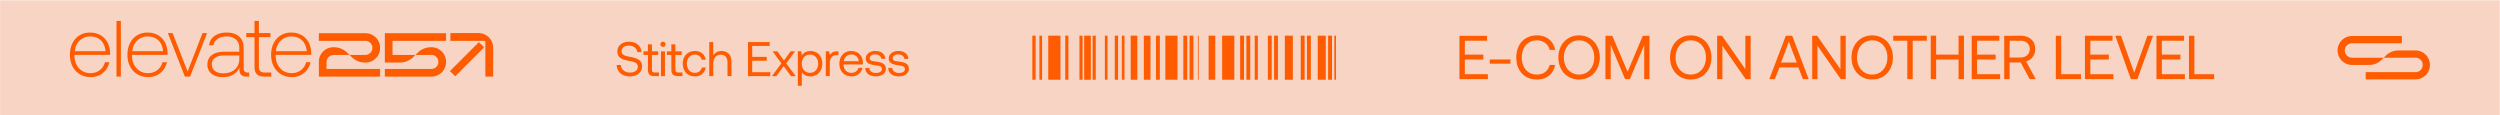
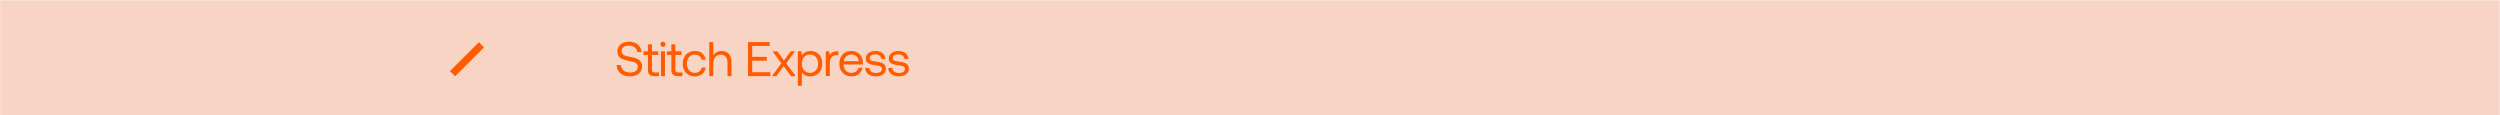
<svg xmlns="http://www.w3.org/2000/svg" viewBox="0 0 7085 327">
  <path fill="#f8d4c4" d="M7084.271 326.108H.333V.946H7084.271Z" />
-   <path fill="#ff5b00" d="M3781.538 101.029h4.612v125h-4.612Zm-17.667 0h10.971v125h-10.971Zm-29.446 0h22.754v125h-22.754Zm-30.429 0h10.975v125h-10.975Zm-17.667 0h10.971v125h-10.971Zm-75.579 0h10.975v125H3610.75Zm-17.671 0h10.975v125h-10.975Zm-60.854 0h10.975v125h-10.975Zm23.613 0h8.904v125h-8.904Zm-396.604 0h9.317v125h-9.317Zm20.046 0h7.558v125h-7.558Zm-253.654 0h9.317v125h-9.317Zm20.046 0h7.562v125h-7.562Zm185.513 0h7.562v125h-7.562Zm383.375 0h10.975v125h-10.975Zm126.621 0h22.754v125h-22.754Zm-177.663 0h34.529v125h-34.529Zm-38.279 0h18.825v125h-18.825Zm-183.554 0h18.825v125h-18.825Zm-37.296 0h18.825v125h-18.825Zm-131.867 0h18.825v125h-18.825Zm298.729 0h10.975v125H3371.25Zm23.613 0h2.2v125h-2.2Zm-41.279 0h10.975v125h-10.975Zm-257.113 0h8.904v125h-8.904Zm-37.3 0h8.9v125h-8.9Zm-40.246 0h8.904v125h-8.904Zm283.617 0h34.529v125h-34.529Zm-331.767 0h34.529v125h-34.529Zm305.262 0h10.975v125h-10.975Zm3479.557 62.499 5.992-5.992c9.267-9.267 21.858-14.488 35.017-14.488h48.946c22.579 0 40.908 18.329 40.908 40.908 0 22.679-18.329 41.008-40.959 41.008H6704.399v-20.479h141.1c11.312 0 20.48-9.167 20.48-20.479 0-11.317-9.167-20.479-20.48-20.479Zm-89.904 0c-11.312 0-20.479-9.163-20.479-20.479 0-11.312 9.166-20.479 20.479-20.479h141.1v-20.479h-141.1c-22.63 0-40.959 18.329-40.959 40.958 0 22.629 18.329 40.958 40.959 40.958h48.896c13.104 0 25.7-5.221 35.017-14.488l5.992-5.992Zm-2529.639-62.145h78.3v14.046h-63.025v39.325h52.492v14.042h-52.492v41.433h65.309v14.046h-80.584Zm86.111 67.062h58.462v11.938h-58.462Zm82.195-38.272c4.796-9.479 11.646-16.821 20.541-22.033 8.892-5.208 19.192-7.812 30.896-7.812 13.575 0 24.959 3.688 34.146 11.062 9.188 7.371 14.95 17.438 17.296 30.192h-15.275c-2.229-8.542-6.583-15.208-13.079-20.008-6.496-4.8-14.429-7.2-23.788-7.2-8.429 0-15.862 2.046-22.295 6.146-6.442 4.096-11.384 9.8-14.838 17.117-3.454 7.312-5.179 15.712-5.179 25.192 0 9.367 1.725 17.729 5.179 25.104 3.454 7.371 8.396 13.108 14.838 17.204 6.433 4.1 13.866 6.146 22.295 6.146 9.479 0 17.379-2.371 23.696-7.112 6.325-4.737 10.654-11.438 12.992-20.1h15.275c-2.342 12.758-8.046 22.821-17.117 30.196-9.071 7.375-20.454 11.062-34.146 11.062-11.704 0-22.004-2.604-30.896-7.817-8.896-5.204-15.746-12.517-20.541-21.942-4.8-9.421-7.196-20.333-7.196-32.742 0-12.292 2.396-23.175 7.196-32.654m133.091 57.669c3.625 7.317 8.692 13.054 15.188 17.208 6.496 4.154 13.954 6.229 22.383 6.229 8.429 0 15.888-2.075 22.383-6.229 6.496-4.154 11.554-9.892 15.188-17.208 3.625-7.312 5.442-15.65 5.442-25.017 0-9.363-1.817-17.7-5.442-25.017-3.633-7.312-8.691-13.05-15.188-17.204-6.496-4.15-13.954-6.233-22.383-6.233-8.429 0-15.887 2.083-22.383 6.233-6.496 4.154-11.562 9.892-15.188 17.204-3.629 7.317-5.441 15.654-5.441 25.017 0 9.367 1.812 17.704 5.441 25.017m88.746 7.112c-4.979 9.479-11.913 16.917-20.804 22.292-8.896 5.387-19.021 8.079-30.371 8.079-11.354 0-21.479-2.692-30.375-8.079-8.896-5.375-15.829-12.812-20.804-22.292-4.971-9.479-7.458-20.192-7.458-32.129s2.487-22.646 7.458-32.129c4.975-9.475 11.908-16.908 20.804-22.296 8.896-5.379 19.021-8.075 30.375-8.075 11.35 0 21.475 2.696 30.371 8.075 8.892 5.388 15.825 12.821 20.804 22.296 4.971 9.483 7.462 20.192 7.462 32.129 0 11.938-2.492 22.65-7.462 32.129m23.613-93.573h19.309l43.541 102 43.013-102h18.959V224.275h-14.921v-96.908l-40.73 96.908h-13.517l-40.729-96.908v96.908h-14.925Zm204.169 86.46c3.625 7.317 8.692 13.054 15.188 17.208 6.496 4.154 13.954 6.229 22.383 6.229 8.429 0 15.888-2.075 22.383-6.229 6.496-4.154 11.554-9.892 15.188-17.208 3.625-7.312 5.442-15.65 5.442-25.017 0-9.363-1.817-17.7-5.442-25.017-3.633-7.312-8.691-13.05-15.188-17.204-6.496-4.15-13.954-6.233-22.383-6.233-8.429 0-15.887 2.083-22.383 6.233-6.496 4.154-11.562 9.892-15.188 17.204-3.629 7.317-5.441 15.654-5.441 25.017 0 9.367 1.812 17.704 5.441 25.017m88.746 7.112c-4.975 9.479-11.913 16.917-20.804 22.292-8.896 5.387-19.021 8.079-30.371 8.079-11.354 0-21.479-2.692-30.375-8.079-8.896-5.375-15.829-12.812-20.804-22.292-4.971-9.479-7.458-20.192-7.458-32.129s2.487-22.646 7.458-32.129c4.975-9.475 11.908-16.908 20.804-22.296 8.896-5.379 19.021-8.075 30.375-8.075 11.35 0 21.475 2.696 30.371 8.075 8.892 5.388 15.829 12.821 20.804 22.296 4.971 9.483 7.462 20.192 7.462 32.129 0 11.938-2.492 22.65-7.462 32.129m23.613 29.318V101.382h14.046l66.008 94.804V101.382h14.925v122.892H4947.27l-66.008-94.8v94.8Zm181.175-47.052h44.416l-22.296-59.162Zm-33.354 47.05 46.875-122.888h18.083l46.696 122.888h-16.329l-12.992-33.179h-53.541l-12.992 33.179Zm121.623.002V101.382h14.046l66.008 94.804V101.382h14.925v122.892h-14.046l-66.008-94.8v94.8Zm132.459-36.43c3.625 7.317 8.691 13.054 15.188 17.208 6.496 4.154 13.954 6.229 22.383 6.229 8.429 0 15.887-2.075 22.383-6.229 6.496-4.154 11.554-9.892 15.188-17.208 3.625-7.312 5.441-15.65 5.441-25.017 0-9.363-1.816-17.7-5.441-25.017-3.633-7.312-8.692-13.05-15.188-17.204-6.496-4.15-13.954-6.233-22.383-6.233-8.429 0-15.888 2.083-22.383 6.233-6.496 4.154-11.562 9.892-15.188 17.204-3.629 7.317-5.442 15.654-5.442 25.017 0 9.367 1.813 17.704 5.442 25.017m88.746 7.112c-4.979 9.479-11.913 16.917-20.804 22.292-8.896 5.387-19.02 8.079-30.371 8.079-11.354 0-21.479-2.692-30.375-8.079-8.896-5.375-15.829-12.812-20.804-22.292-4.971-9.479-7.458-20.192-7.458-32.129s2.488-22.646 7.458-32.129c4.975-9.475 11.908-16.908 20.804-22.296 8.896-5.379 19.021-8.075 30.375-8.075 11.35 0 21.475 2.696 30.371 8.075 8.892 5.388 15.825 12.821 20.804 22.296 4.971 9.483 7.462 20.192 7.462 32.129 0 11.938-2.491 22.65-7.462 32.129m8.496-93.573h94.979v14.046h-39.854V224.275h-15.275V115.429h-39.85Zm106.231-.177h15.275v53.546h63.55v-53.546h15.275v123.067h-15.275v-55.475h-63.55v55.475h-15.275Zm116.077.177h78.3v14.046h-63.025v39.325h52.492v14.042h-52.492v41.433h65.308v14.046h-80.583Zm107.442 61.62h30.546c8.079 0 14.513-2.167 19.312-6.496 4.8-4.329 7.196-10.121 7.196-17.379 0-7.138-2.396-12.875-7.196-17.204-4.8-4.329-11.179-6.496-19.137-6.496h-30.721Zm31.775-61.621c8.075 0 15.212 1.55 21.416 4.65 6.204 3.104 11 7.492 14.396 13.171 3.396 5.675 5.092 12.317 5.092 19.925 0 8.542-2.371 15.946-7.108 22.208-4.738 6.258-11.092 10.504-19.046 12.725l27.558 50.212h-17.204l-25.454-47.225h-31.425v47.225h-15.275V101.383Zm99.189 122.891V101.382h15.275v108.846h56v14.046Zm82.532-122.891h78.3v14.046h-63.025v39.325h52.492v14.042h-52.492v41.433h65.309v14.046h-80.584Zm85.953 0h16.15l37.571 104.808 37.392-104.808h15.8L6057.355 224.275h-18.433Zm116.712 0h78.3v14.046h-63.025v39.325h52.492v14.042h-52.492v41.433h65.309v14.046h-80.584Zm92.166 122.891V101.382h15.275v108.846h56v14.046ZM299.049 145.076c-1.137-13.288-5.633-23.583-13.496-30.879-7.862-7.292-17.954-10.942-30.271-10.942-7.454 0-14.342 1.746-20.663 5.229-6.325 3.487-11.512 8.387-15.562 14.708-4.054 6.325-6.404 13.617-7.05 21.883Zm-93.729-22.613c4.779-9.558 11.508-16.975 20.183-22.246 8.667-5.263 18.512-7.9 29.538-7.9 10.858 0 20.504 2.308 28.933 6.929 8.425 4.621 15.112 11.308 20.058 20.058 4.942 8.754 7.575 19.129 7.904 31.121 0 2.271-.087 3.975-.246 5.104H211.278c-.163.65-.242 1.625-.242 2.921.158 9.562 2.188 18.033 6.075 25.404 3.892 7.379 9.242 13.129 16.046 17.267 6.808 4.129 14.508 6.196 23.1 6.196 10.046 0 18.8-2.796 26.258-8.387 7.454-5.592 12.4-13.167 14.833-22.733h12.642c-2.917 12.646-9.121 22.854-18.6 30.637-9.483 7.779-20.871 11.667-34.163 11.667-11.508 0-21.758-2.671-30.754-8.021-8.996-5.35-15.967-12.804-20.908-22.371-4.95-9.558-7.417-20.5-7.417-32.821 0-12.317 2.388-23.258 7.171-32.825M330.142 59.25h12.4v157.796h-12.4Zm131.921 85.826c-1.138-13.288-5.633-23.583-13.496-30.879-7.862-7.292-17.954-10.942-30.271-10.942-7.454 0-14.342 1.746-20.663 5.229-6.325 3.487-11.512 8.387-15.562 14.708-4.054 6.325-6.404 13.617-7.05 21.883Zm-93.729-22.613c4.779-9.558 11.508-16.975 20.183-22.246 8.667-5.263 18.512-7.9 29.538-7.9 10.858 0 20.504 2.308 28.933 6.929 8.425 4.621 15.113 11.308 20.058 20.058 4.942 8.754 7.575 19.129 7.904 31.121 0 2.271-.087 3.975-.246 5.104H374.292c-.163.65-.242 1.625-.242 2.921.158 9.562 2.188 18.033 6.075 25.404 3.892 7.379 9.242 13.129 16.046 17.267 6.808 4.129 14.508 6.196 23.1 6.196 10.046 0 18.8-2.796 26.258-8.387 7.454-5.592 12.4-13.167 14.833-22.733h12.642c-2.917 12.646-9.121 22.854-18.6 30.637-9.483 7.779-20.871 11.667-34.163 11.667-11.508 0-21.758-2.671-30.754-8.021-8.996-5.35-15.967-12.804-20.908-22.371-4.95-9.558-7.417-20.5-7.417-32.821 0-12.317 2.388-23.258 7.171-32.825m107.437-28.688h13.371l42.55 108.925 42.304-108.925h12.887l-48.142 123.271h-14.829Zm202.434 63.459h-42.792c-11.346 0-20.021 2.188-26.017 6.562-5.996 4.379-8.996 10.621-8.996 18.721 0 7.625 2.875 13.738 8.633 18.358 5.75 4.621 13.492 6.929 23.217 6.929 14.262 0 25.487-3.767 33.675-11.304 8.183-7.537 12.279-17.3 12.279-29.3Zm27.958 48.383v11.425h-7.292c-7.133 0-12.363-1.779-15.683-5.346-3.325-3.562-4.825-8.592-4.496-15.075v-5.108c-3.733 8.271-9.567 14.833-17.508 19.696-7.942 4.862-17.833 7.292-29.663 7.292-13.292 0-23.913-3.158-31.85-9.479-7.942-6.321-11.912-14.912-11.912-25.771 0-11.671 4.171-20.708 12.521-27.113 8.346-6.4 20.383-9.6 36.104-9.6h41.821v-10.7c0-10.212-3.204-18.192-9.604-23.95-6.404-5.75-15.358-8.629-26.867-8.629-10.213 0-18.521 2.271-24.921 6.804-6.404 4.542-10.417 10.621-12.033 18.237h-12.4c1.617-11.183 6.808-19.975 15.558-26.379 8.754-6.404 20.179-9.604 34.283-9.604 15.396 0 27.308 3.812 35.737 11.429 8.429 7.617 12.646 18.475 12.646 32.579v57.379c0 3.729.971 6.646 2.917 8.75 1.946 2.112 4.617 3.163 8.021 3.163Zm15.121-100.414h-23.342V93.774h23.342v-34.525h12.4v34.525h32.821v11.429h-32.821v82.908c0 6.321 1.296 10.821 3.888 13.496 2.592 2.671 6.967 4.008 13.129 4.008h17.996v11.429h-18.483c-10.371 0-17.788-2.267-22.246-6.808-4.458-4.537-6.683-11.829-6.683-21.883Zm147.945 39.873c-1.137-13.288-5.633-23.583-13.496-30.879-7.862-7.292-17.954-10.942-30.271-10.942-7.454 0-14.342 1.746-20.663 5.229-6.325 3.487-11.512 8.387-15.562 14.708-4.054 6.325-6.404 13.617-7.05 21.883ZM775.5 122.464c4.779-9.558 11.508-16.975 20.183-22.246 8.667-5.263 18.512-7.9 29.537-7.9 10.858 0 20.504 2.308 28.933 6.929 8.425 4.621 15.113 11.308 20.058 20.058 4.942 8.754 7.575 19.129 7.904 31.121 0 2.271-.083 3.975-.246 5.104H781.458c-.163.65-.242 1.625-.242 2.921.158 9.562 2.188 18.033 6.075 25.404 3.892 7.379 9.242 13.129 16.046 17.267 6.808 4.129 14.508 6.196 23.1 6.196 10.046 0 18.8-2.796 26.258-8.387 7.454-5.592 12.4-13.167 14.833-22.733h12.642c-2.917 12.646-9.121 22.854-18.6 30.637-9.483 7.779-20.871 11.667-34.163 11.667-11.508 0-21.758-2.671-30.754-8.021-8.996-5.35-15.967-12.804-20.908-22.371-4.95-9.558-7.417-20.5-7.417-32.821 0-12.317 2.388-23.258 7.171-32.825m128.169-28.293h131.904c.338 0 .504 0 .646.004 22.529.154 40.758 18.379 40.912 40.912v1.288c-.154 22.533-18.383 40.758-40.913 40.913h-2.15c-14.05-.117-27.508-5.696-37.529-15.546-.167-.163-.338-.333-.679-.675h-.004l-5.454-5.458h-32.671c-11.333 0-17 0-21.329 2.204a20.255 20.255 0 0 0-8.846 8.846c-2.204 4.329-2.204 9.996-2.204 21.329v7.371h151.779v21.687H903.669v-41.017c0-.842 0-1.263.004-1.617.383-22.196 18.287-40.1 40.483-40.483.354-.004.775-.004 1.617-.004h.958a54.199 54.199 0 0 1 37.529 15.546c.171.167.342.337.683.679l5.458 5.458h45.171c10.979 0 19.875-8.9 19.875-19.879 0-10.975-8.896-19.871-19.875-19.871H903.669Zm186.995.002h173.463V115.86h-151.779v39.75h65.05l5.454-5.458c.346-.342.517-.512.683-.679 10.021-9.85 23.479-15.425 37.529-15.546h2.15c22.529.154 40.758 18.379 40.913 40.917v1.283c-.154 22.538-18.383 40.763-40.913 40.917h-132.55V195.36h131.904c10.979 0 19.875-8.9 19.875-19.871 0-10.979-8.896-19.879-19.875-19.879h-45.171c-5.708 5.708-8.562 8.562-11.687 10.896a54.23 54.23 0 0 1-24.692 10.229c-3.858.554-7.896.554-15.971.554h-34.383Zm306.982 122.872v-81.621c0-23-18.646-41.65-41.65-41.65h-79.579v22.087h99.154v101.183Z" />
  <path fill="#ff5b00" d="m1275.188 201.493 81.95-81.95 14.725 14.725-81.95 81.95Zm484.21-17.356c.458 6.525 3.079 11.738 7.854 15.642 4.779 3.904 10.842 5.858 18.192 5.858 6.617 0 11.967-1.45 16.058-4.342 4.087-2.896 6.133-6.912 6.133-12.058 0-3.767-1.129-6.754-3.379-8.958-2.25-2.208-5.146-3.837-8.683-4.892-3.538-1.058-8.338-2.092-14.4-3.104-9.646-1.65-17.321-4.363-23.017-8.129-5.696-3.767-8.546-9.875-8.546-18.329 0-5.421 1.379-10.221 4.137-14.404 2.754-4.179 6.638-7.417 11.646-9.717 5.004-2.292 10.725-3.446 17.158-3.446 6.796 0 12.817 1.242 18.054 3.725 5.238 2.479 9.371 5.946 12.404 10.404 3.029 4.458 4.729 9.579 5.096 15.367h-11.85c-.738-5.604-3.263-10.108-7.579-13.508-4.321-3.396-9.696-5.096-16.125-5.096-6.433 0-11.533 1.4-15.3 4.2-3.767 2.804-5.65 6.733-5.65 11.783 0 3.679 1.104 6.546 3.308 8.617 2.204 2.067 5.05 3.629 8.546 4.683 3.492 1.058 8.267 2.092 14.333 3.1 9.646 1.654 17.363 4.392 23.15 8.204 5.792 3.812 8.683 9.946 8.683 18.396 0 5.513-1.446 10.429-4.342 14.746-2.892 4.321-6.937 7.675-12.125 10.062-5.196 2.387-11.142 3.583-17.85 3.583-7.533 0-14.104-1.354-19.708-4.067-5.604-2.708-9.946-6.521-13.021-11.438-3.079-4.917-4.754-10.546-5.033-16.883Zm76.832-28.391h-12.679v-10.338h12.679v-19.708h11.3v19.708h17.779v10.338h-17.779v41.483c0 2.942.575 5.029 1.725 6.271 1.146 1.242 3.146 1.858 5.996 1.858h12.262v10.338h-12.954c-6.613 0-11.325-1.467-14.125-4.408-2.804-2.942-4.204-7.579-4.204-13.921Zm36.961-10.338h11.3v70.288h-11.3Zm10.887-25.083c1.375 1.379 2.067 3.129 2.067 5.237 0 2.117-.692 3.862-2.067 5.237-1.379 1.379-3.125 2.067-5.237 2.067-2.117 0-3.858-.688-5.237-2.067-1.379-1.375-2.067-3.121-2.067-5.237 0-2.108.688-3.858 2.067-5.237 1.379-1.375 3.121-2.067 5.237-2.067 2.112 0 3.858.692 5.237 2.067m18.574 35.421h-12.679v-10.338h12.679v-19.708h11.3v19.708h17.779v10.338h-17.779v41.483c0 2.942.575 5.029 1.725 6.271 1.146 1.242 3.146 1.858 5.996 1.858h12.263v10.338h-12.954c-6.612 0-11.325-1.467-14.125-4.408-2.804-2.942-4.204-7.579-4.204-13.921Zm87.126 54.094c-5.425 4.458-12.312 6.683-20.671 6.683-6.804 0-12.775-1.517-17.917-4.546-5.15-3.033-9.146-7.283-11.992-12.75-2.85-5.467-4.271-11.738-4.271-18.812 0-7.075 1.446-13.321 4.342-18.742 2.892-5.421 6.958-9.625 12.196-12.613 5.237-2.983 11.254-4.479 18.054-4.479 8.267 0 15.092 2.208 20.467 6.617 5.371 4.408 8.75 10.475 10.129 18.192h-11.442c-1.1-4.5-3.4-8.083-6.887-10.75-3.496-2.663-7.721-3.996-12.679-3.996-6.708 0-12.154 2.392-16.334 7.167-4.183 4.779-6.271 10.979-6.271 18.604 0 7.721 2.087 13.992 6.271 18.812 4.179 4.825 9.625 7.237 16.334 7.237 5.142 0 9.458-1.333 12.954-4 3.492-2.663 5.742-6.338 6.75-11.025h11.304c-1.471 7.812-4.917 13.946-10.338 18.4m75.384-57.54c5.238 5.146 7.854 13.233 7.854 24.258v39.138h-11.3v-38.45c0-7.258-1.654-12.792-4.963-16.608-3.308-3.808-8.042-5.717-14.192-5.717-6.525 0-11.696 2.296-15.508 6.887-3.812 4.596-5.717 10.842-5.717 18.746v35.142h-11.3v-96.471h11.3v37.762c2.296-3.675 5.35-6.662 9.163-8.958 3.812-2.296 8.475-3.446 13.992-3.446 8.541 0 15.433 2.575 20.671 7.717m54.575-33.076h61.467v11.025h-49.475v30.871h41.204v11.025h-41.204v32.525h51.267v11.025h-63.258Zm94.637 60.364-24.946-34.179h13.508l18.742 26.05 19.021-26.05h12.538l-25.079 34.179 26.875 36.108h-13.508l-20.671-28.254-20.675 28.254h-12.542Zm97.918 19.639c4.271-4.825 6.408-11.046 6.408-18.675 0-7.625-2.138-13.85-6.408-18.675-4.271-4.821-9.9-7.233-16.883-7.233-4.504 0-8.521 1.079-12.058 3.237-3.538 2.158-6.271 5.192-8.2 9.096-1.929 3.908-2.896 8.337-2.896 13.3 0 5.054.967 9.579 2.896 13.575 1.929 3.996 4.662 7.096 8.2 9.304 3.538 2.204 7.554 3.308 12.058 3.308 6.983 0 12.613-2.413 16.883-7.237m1.654-50.371c5.1 2.846 9.096 6.983 11.991 12.404 2.892 5.421 4.342 11.85 4.342 19.292 0 7.075-1.45 13.325-4.342 18.746-2.896 5.421-6.917 9.646-12.062 12.679-5.146 3.029-10.933 4.546-17.362 4.546-5.7 0-10.567-1.033-14.608-3.1-4.046-2.067-7.217-4.892-9.508-8.475v38.313h-11.304v-97.85h9.787l1.517 11.3c5.875-8.084 13.916-12.129 24.117-12.129 6.521 0 12.333 1.425 17.433 4.275m62.044-3.447v11.025h-5.65c-6.708 0-11.508 2.254-14.404 6.754-2.892 4.504-4.338 10.058-4.338 16.675v35.833h-11.304V145.41h9.788l1.517 10.613c2.017-3.217 4.638-5.787 7.854-7.717 3.216-1.929 7.671-2.896 13.367-2.896Zm57.815 27.977c-.55-5.971-2.779-10.613-6.683-13.921-3.908-3.304-8.846-4.958-14.817-4.958-5.329 0-10.017 1.746-14.058 5.233-4.042 3.496-6.337 8.042-6.888 13.646Zm-50.788-11.717c2.804-5.417 6.729-9.621 11.784-12.608 5.054-2.983 10.841-4.479 17.367-4.479 6.429 0 12.129 1.333 17.087 3.996 4.963 2.667 8.867 6.525 11.717 11.579 2.846 5.054 4.362 10.979 4.546 17.779 0 1.008-.091 2.617-.275 4.821h-54.575v.967c.183 6.888 2.296 12.404 6.342 16.538 4.042 4.133 9.321 6.2 15.846 6.2 5.054 0 9.35-1.262 12.887-3.788 3.534-2.529 5.9-6.042 7.096-10.546h11.442c-1.379 7.167-4.825 13.025-10.338 17.575-5.513 4.546-12.267 6.821-20.258 6.821-6.983 0-13.092-1.492-18.329-4.479-5.238-2.988-9.304-7.213-12.196-12.679-2.896-5.467-4.342-11.737-4.342-18.812 0-7.167 1.396-13.458 4.2-18.883m80.335 30.873c.183 4.229 2.046 7.671 5.583 10.337 3.533 2.667 8.104 3.996 13.713 3.996 4.958 0 8.979-.987 12.058-2.962 3.075-1.975 4.616-4.571 4.616-7.787 0-2.754-.737-4.867-2.204-6.338-1.471-1.471-3.379-2.483-5.721-3.033-2.342-.55-5.675-1.104-9.992-1.654-6.062-.733-11.025-1.7-14.883-2.896-3.858-1.192-6.983-3.1-9.371-5.717-2.392-2.621-3.588-6.225-3.588-10.821 0-4.133 1.175-7.808 3.517-11.025 2.341-3.213 5.533-5.717 9.579-7.513 4.042-1.788 8.588-2.683 13.642-2.683 8.271 0 15 1.929 20.192 5.788 5.188 3.858 8.062 9.371 8.613 16.538h-11.3c-.463-3.675-2.254-6.704-5.375-9.096-3.125-2.388-7.029-3.583-11.713-3.583-4.779 0-8.637.988-11.579 2.962-2.942 1.979-4.408 4.571-4.408 7.787 0 2.392.688 4.225 2.067 5.513 1.379 1.287 3.146 2.158 5.304 2.616 2.158.463 5.446.967 9.854 1.517 6.154.737 11.233 1.746 15.229 3.033 3.996 1.288 7.213 3.354 9.65 6.2 2.433 2.85 3.65 6.708 3.65 11.579 0 4.225-1.242 7.946-3.721 11.162-2.479 3.217-5.837 5.696-10.058 7.442-4.229 1.746-8.917 2.617-14.058 2.617-9.192 0-16.562-2.113-22.121-6.338-5.562-4.225-8.388-10.108-8.475-17.642Zm65.242 0c.183 4.229 2.046 7.671 5.583 10.337 3.533 2.667 8.104 3.996 13.712 3.996 4.958 0 8.979-.987 12.058-2.962 3.075-1.975 4.617-4.571 4.617-7.787 0-2.754-.738-4.867-2.204-6.338-1.471-1.471-3.379-2.483-5.721-3.033-2.342-.55-5.675-1.104-9.992-1.654-6.062-.733-11.025-1.7-14.883-2.896-3.858-1.192-6.983-3.1-9.371-5.717-2.392-2.621-3.587-6.225-3.587-10.821 0-4.133 1.175-7.808 3.517-11.025 2.342-3.213 5.534-5.717 9.579-7.513 4.042-1.788 8.588-2.683 13.642-2.683 8.271 0 15 1.929 20.192 5.788 5.188 3.858 8.062 9.371 8.612 16.538h-11.3c-.463-3.675-2.254-6.704-5.375-9.096-3.125-2.388-7.029-3.583-11.713-3.583-4.779 0-8.637.988-11.579 2.962-2.942 1.979-4.409 4.571-4.409 7.787 0 2.392.688 4.225 2.067 5.513 1.379 1.287 3.146 2.158 5.304 2.616 2.158.463 5.446.967 9.854 1.517 6.154.737 11.233 1.746 15.229 3.033 3.996 1.288 7.212 3.354 9.65 6.2 2.433 2.85 3.65 6.708 3.65 11.579 0 4.225-1.242 7.946-3.721 11.162-2.483 3.217-5.837 5.696-10.058 7.442-4.229 1.746-8.917 2.617-14.058 2.617-9.192 0-16.562-2.113-22.121-6.338-5.562-4.225-8.387-10.108-8.475-17.642Z" />
</svg>